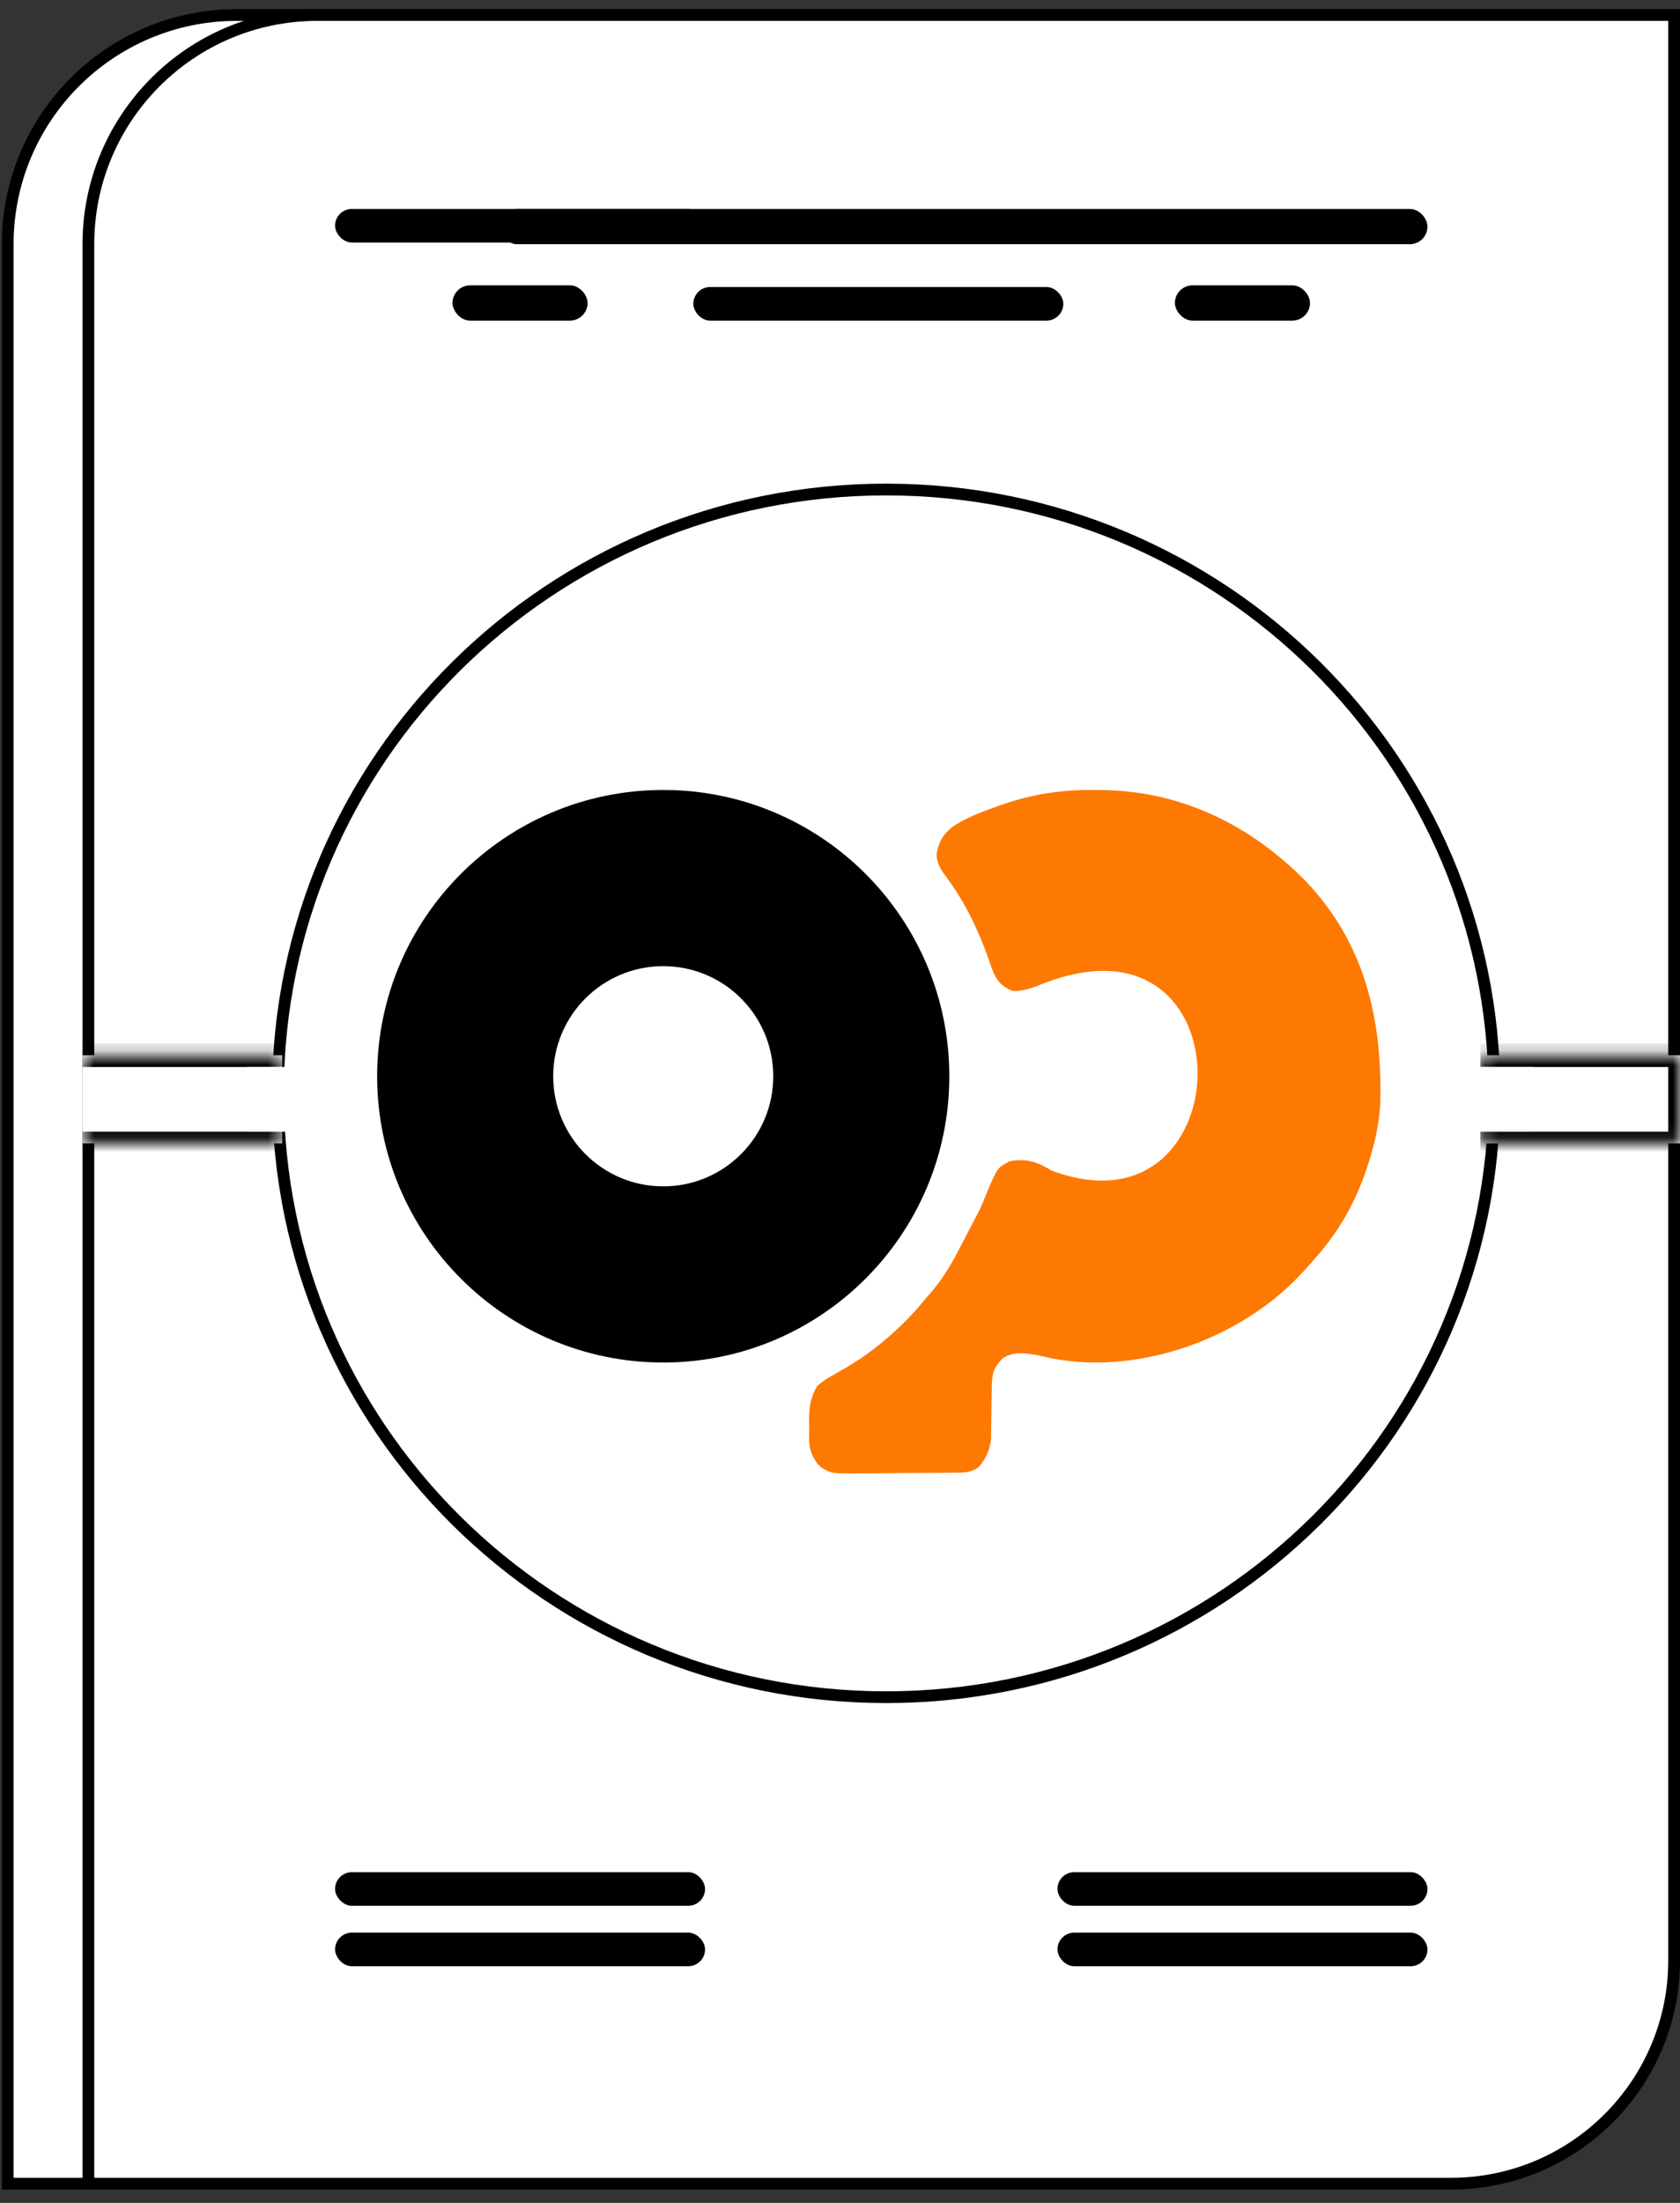
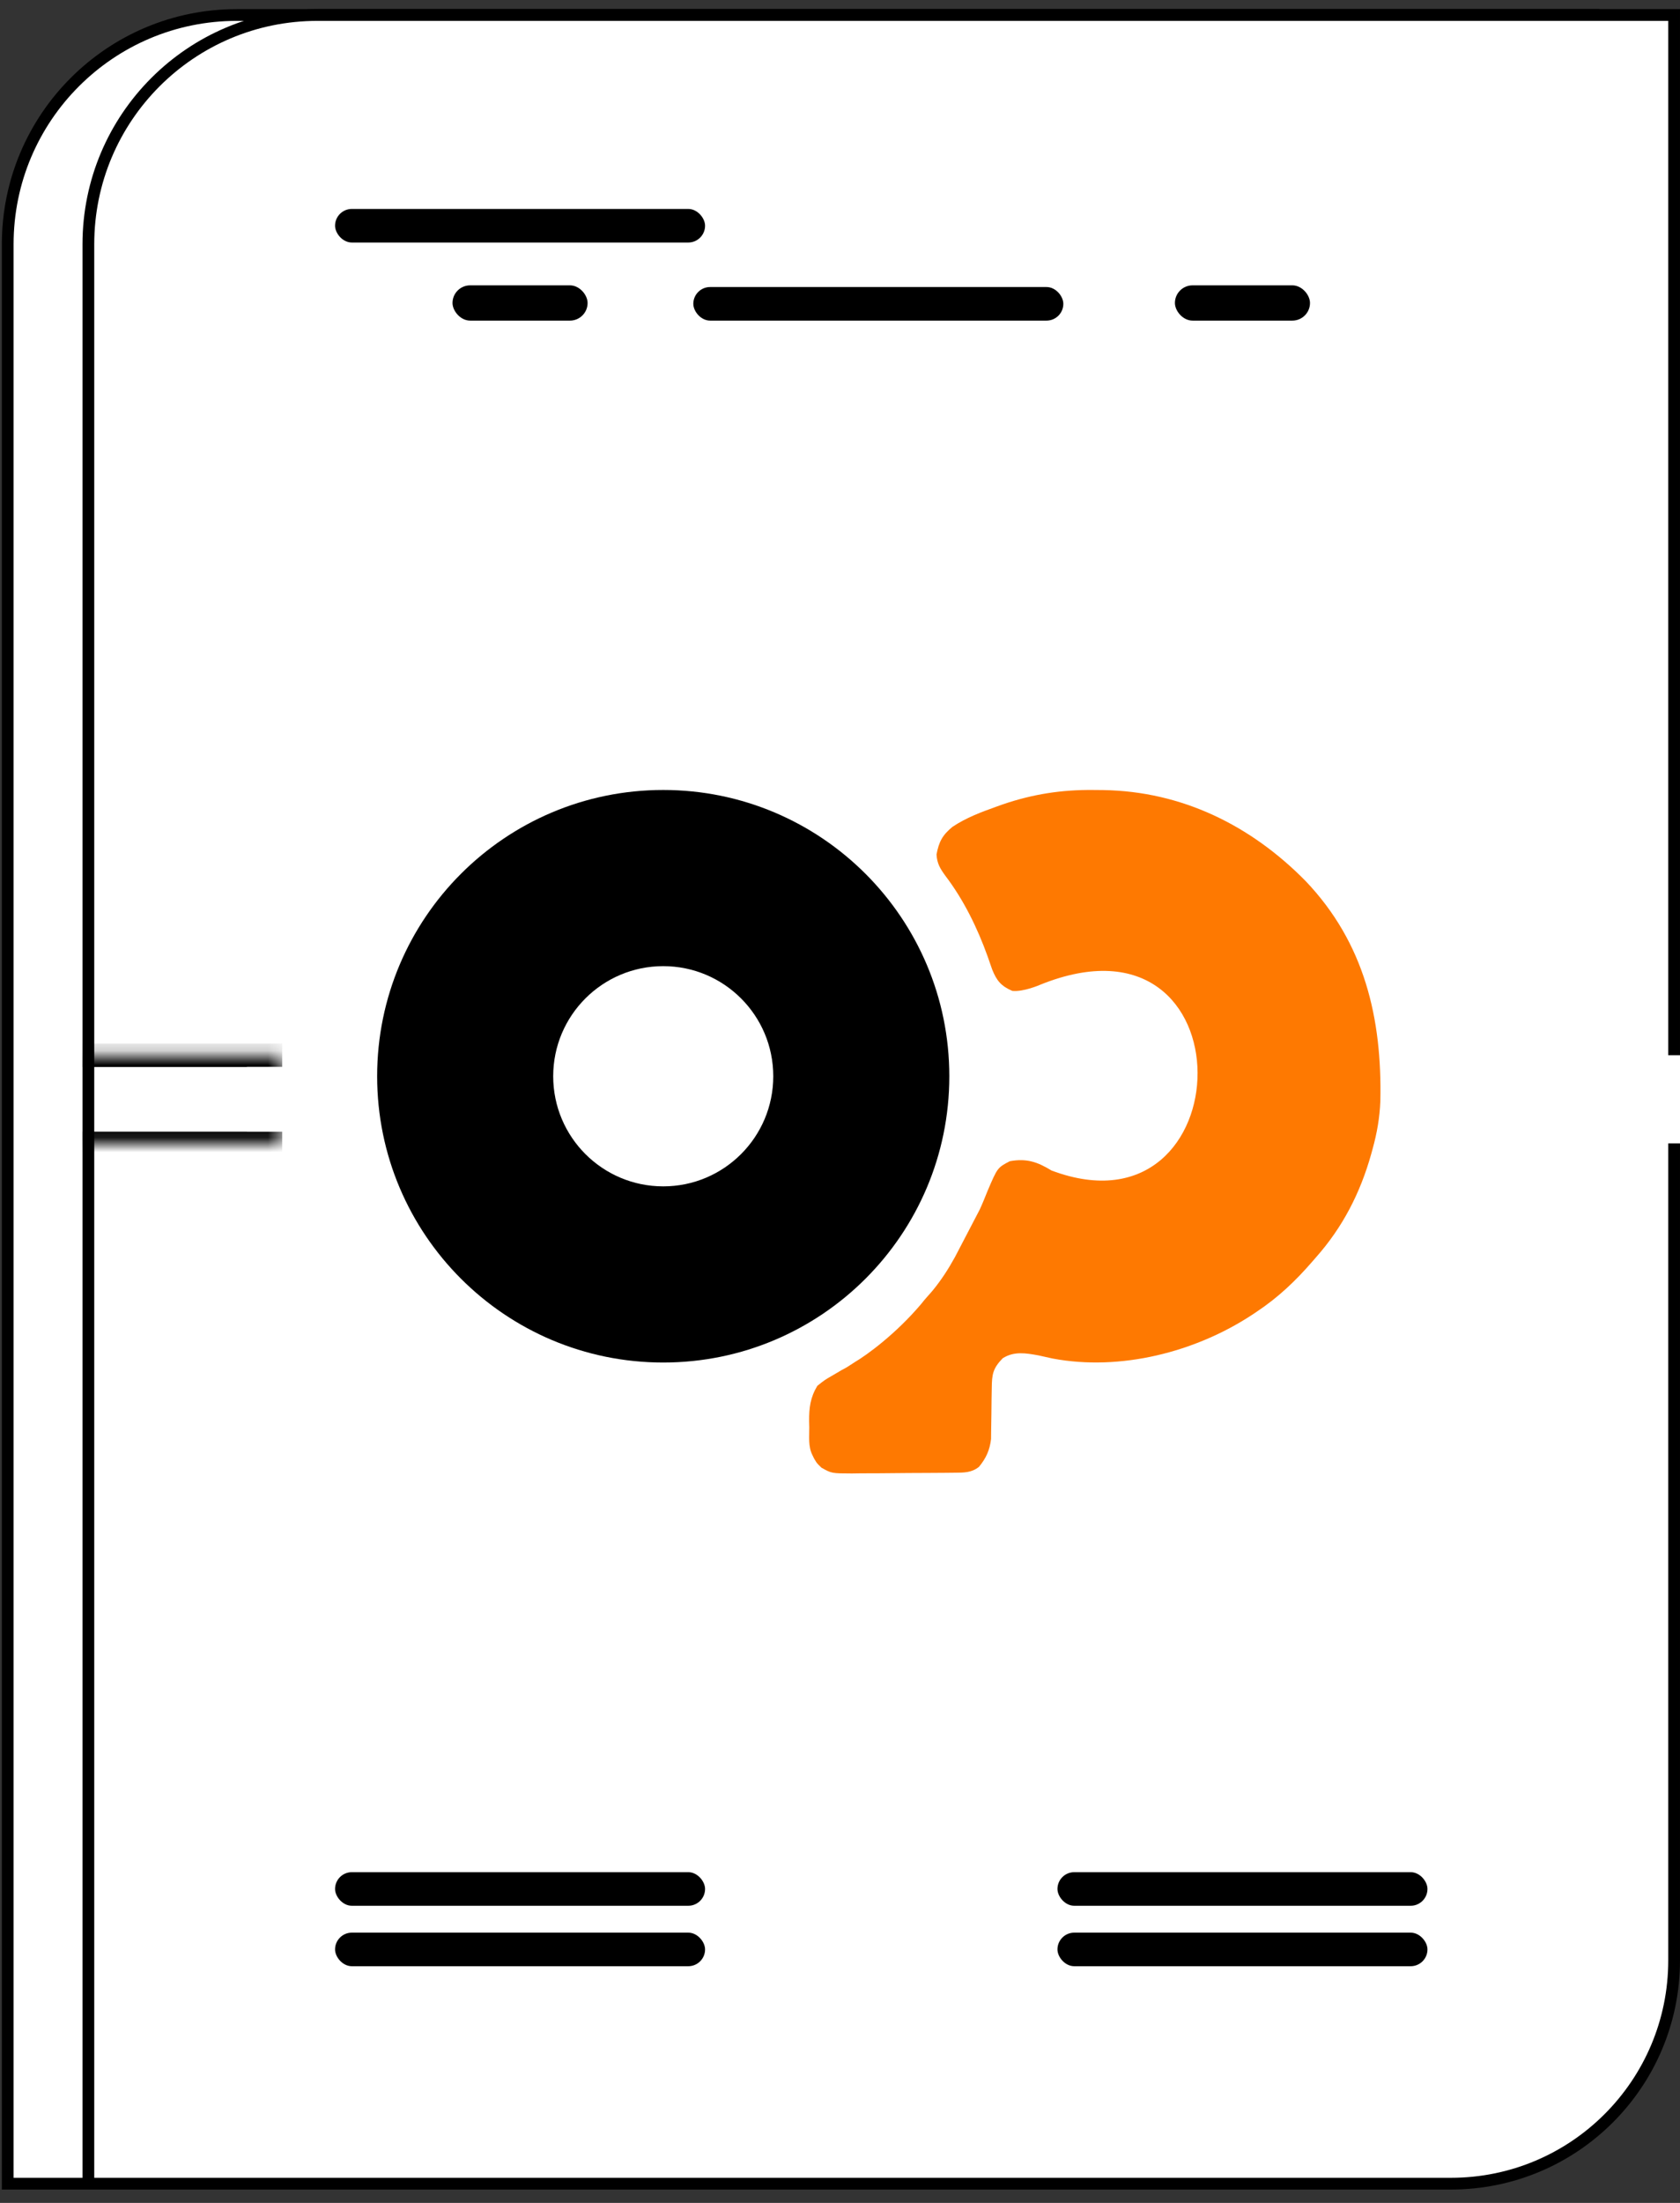
<svg xmlns="http://www.w3.org/2000/svg" width="116" height="152" viewBox="0 0 116 152" fill="none">
  <rect x="0" y="0" width="116" height="152" fill="#333333" stroke="none" />
  <path d="M0.533 16.85C0.533 8.116 7.614 1.035 16.349 1.035H110.025V135.263C110.025 143.774 103.126 150.673 94.615 150.673H0.533V16.85Z" fill="white" stroke="black" stroke-width="0.811" />
  <path d="M6.102 16.85C6.102 8.116 13.183 1.035 21.918 1.035H115.594V135.263C115.594 143.774 108.695 150.673 100.184 150.673H6.102V16.85Z" fill="white" stroke="black" stroke-width="0.811" />
  <rect x="23.135" y="133.352" width="25.548" height="2.317" rx="1.159" fill="black" />
  <rect x="23.135" y="129.18" width="25.548" height="2.317" rx="1.159" fill="black" />
  <rect x="73.015" y="133.352" width="25.548" height="2.317" rx="1.159" fill="black" />
  <rect x="73.015" y="129.18" width="25.548" height="2.317" rx="1.159" fill="black" />
  <rect x="31.245" y="19.689" width="9.327" height="2.433" rx="1.217" fill="black" />
  <rect x="23.135" y="14.417" width="25.548" height="2.317" rx="1.159" fill="black" />
  <rect x="81.125" y="19.689" width="9.327" height="2.433" rx="1.217" fill="black" />
  <rect x="47.872" y="19.805" width="25.548" height="2.317" rx="1.159" fill="black" />
-   <rect x="34.49" y="14.417" width="64.073" height="2.433" rx="1.217" fill="black" />
  <path fill-rule="evenodd" clip-rule="evenodd" d="M45.795 94.014C56.704 94.014 65.548 85.171 65.548 74.261C65.548 63.352 56.704 54.508 45.795 54.508C34.885 54.508 26.041 63.352 26.041 74.261C26.041 85.171 34.885 94.014 45.795 94.014ZM45.795 81.859C49.991 81.859 53.392 78.457 53.392 74.261C53.392 70.065 49.991 66.664 45.795 66.664C41.599 66.664 38.197 70.065 38.197 74.261C38.197 78.457 41.599 81.859 45.795 81.859Z" fill="black" />
  <path d="M76.177 54.515L75.498 54.509C73.309 54.485 71.314 54.794 69.241 55.501L68.83 55.648C67.76 56.03 66.719 56.415 65.769 57.05C65.075 57.615 64.826 58.087 64.665 58.959C64.701 59.585 64.917 59.938 65.283 60.439C66.541 62.092 67.491 64.035 68.191 65.986C68.295 66.292 68.401 66.597 68.51 66.901C68.819 67.663 69.117 68.035 69.895 68.371C70.677 68.453 71.818 67.949 71.818 67.949C86.474 62.021 85.891 85.77 72.601 80.763C71.628 80.168 70.873 79.913 69.725 80.124C68.874 80.568 68.874 80.568 68.191 82.168C68.018 82.603 67.844 83.033 67.648 83.459L65.937 86.739C65.482 87.565 64.998 88.315 64.399 89.045C64.075 89.431 63.937 89.548 63.607 89.972C61.829 92.074 59.815 93.52 59.029 93.981C58.51 94.311 58.536 94.319 58.115 94.535L57.529 94.879C56.943 95.216 56.943 95.216 56.432 95.625C55.948 96.436 55.862 97.134 55.868 98.056L55.869 98.112L55.879 98.488C55.883 99.139 55.796 99.803 56.092 100.394C56.186 100.583 56.198 100.631 56.292 100.772C56.375 100.896 56.34 100.913 56.724 101.273L56.724 101.273C57.424 101.664 57.424 101.664 58.823 101.668L59.437 101.659C59.867 101.658 60.297 101.656 60.727 101.655L60.729 101.655C61.406 101.647 62.082 101.64 62.759 101.637C63.201 101.635 63.644 101.634 64.087 101.631L64.72 101.627L65.337 101.623L65.672 101.619L65.878 101.617L65.907 101.617C66.545 101.61 67.072 101.627 67.594 101.214C68.086 100.62 68.341 100.057 68.43 99.29L68.434 98.843L68.437 98.646C68.444 98.29 68.45 97.934 68.454 97.578C68.457 97.21 68.461 96.843 68.466 96.475L68.467 96.445L68.479 95.772C68.489 94.821 68.558 94.415 69.235 93.719C70.022 93.223 70.822 93.362 71.704 93.522C72.029 93.596 72.355 93.67 72.681 93.738C77.361 94.62 82.543 93.298 86.471 90.711L86.473 90.71L86.474 90.71L86.766 90.514C88.26 89.52 89.463 88.378 90.63 87.028L90.632 87.026C90.744 86.896 90.745 86.896 90.856 86.767C92.709 84.683 93.924 82.312 94.676 79.637C94.709 79.514 94.742 79.395 94.775 79.275L94.776 79.272C95.08 78.177 95.264 77.119 95.309 75.985C95.434 70.256 94.218 65.062 90.153 60.795C86.371 56.951 81.611 54.601 76.177 54.515Z" fill="#FE7901" />
-   <path d="M103.186 75.441C103.186 98.449 84.386 117.106 61.189 117.106C37.991 117.106 19.191 98.449 19.191 75.441C19.191 52.434 37.991 33.777 61.189 33.777C84.386 33.777 103.186 52.434 103.186 75.441Z" stroke="black" stroke-width="0.811" />
  <mask id="path-15-inside-1_280_2879" fill="white">
-     <path d="M102.212 72.812H116V78.895H102.212V72.812Z" />
-   </mask>
+     </mask>
  <path d="M102.212 72.812H116V78.895H102.212V72.812Z" fill="white" />
-   <path d="M116 72.812H116.811V72.001H116V72.812ZM116 78.895V79.706H116.811V78.895H116ZM102.212 73.623H116V72.001H102.212V73.623ZM115.189 72.812V78.895H116.811V72.812H115.189ZM116 78.084H102.212V79.706H116V78.084Z" fill="black" mask="url(#path-15-inside-1_280_2879)" />
  <mask id="path-17-inside-2_280_2879" fill="white">
    <path d="M5.697 72.812H19.485V78.895H5.697V72.812Z" />
  </mask>
-   <path d="M5.697 72.812H19.485V78.895H5.697V72.812Z" fill="white" />
  <path d="M5.697 73.623H19.485V72.001H5.697V73.623ZM19.485 78.084H5.697V79.706H19.485V78.084Z" fill="black" mask="url(#path-17-inside-2_280_2879)" />
  <rect x="101.401" y="73.624" width="4.461" height="4.461" fill="white" />
  <rect x="17.052" y="73.624" width="4.461" height="4.461" fill="white" />
</svg>